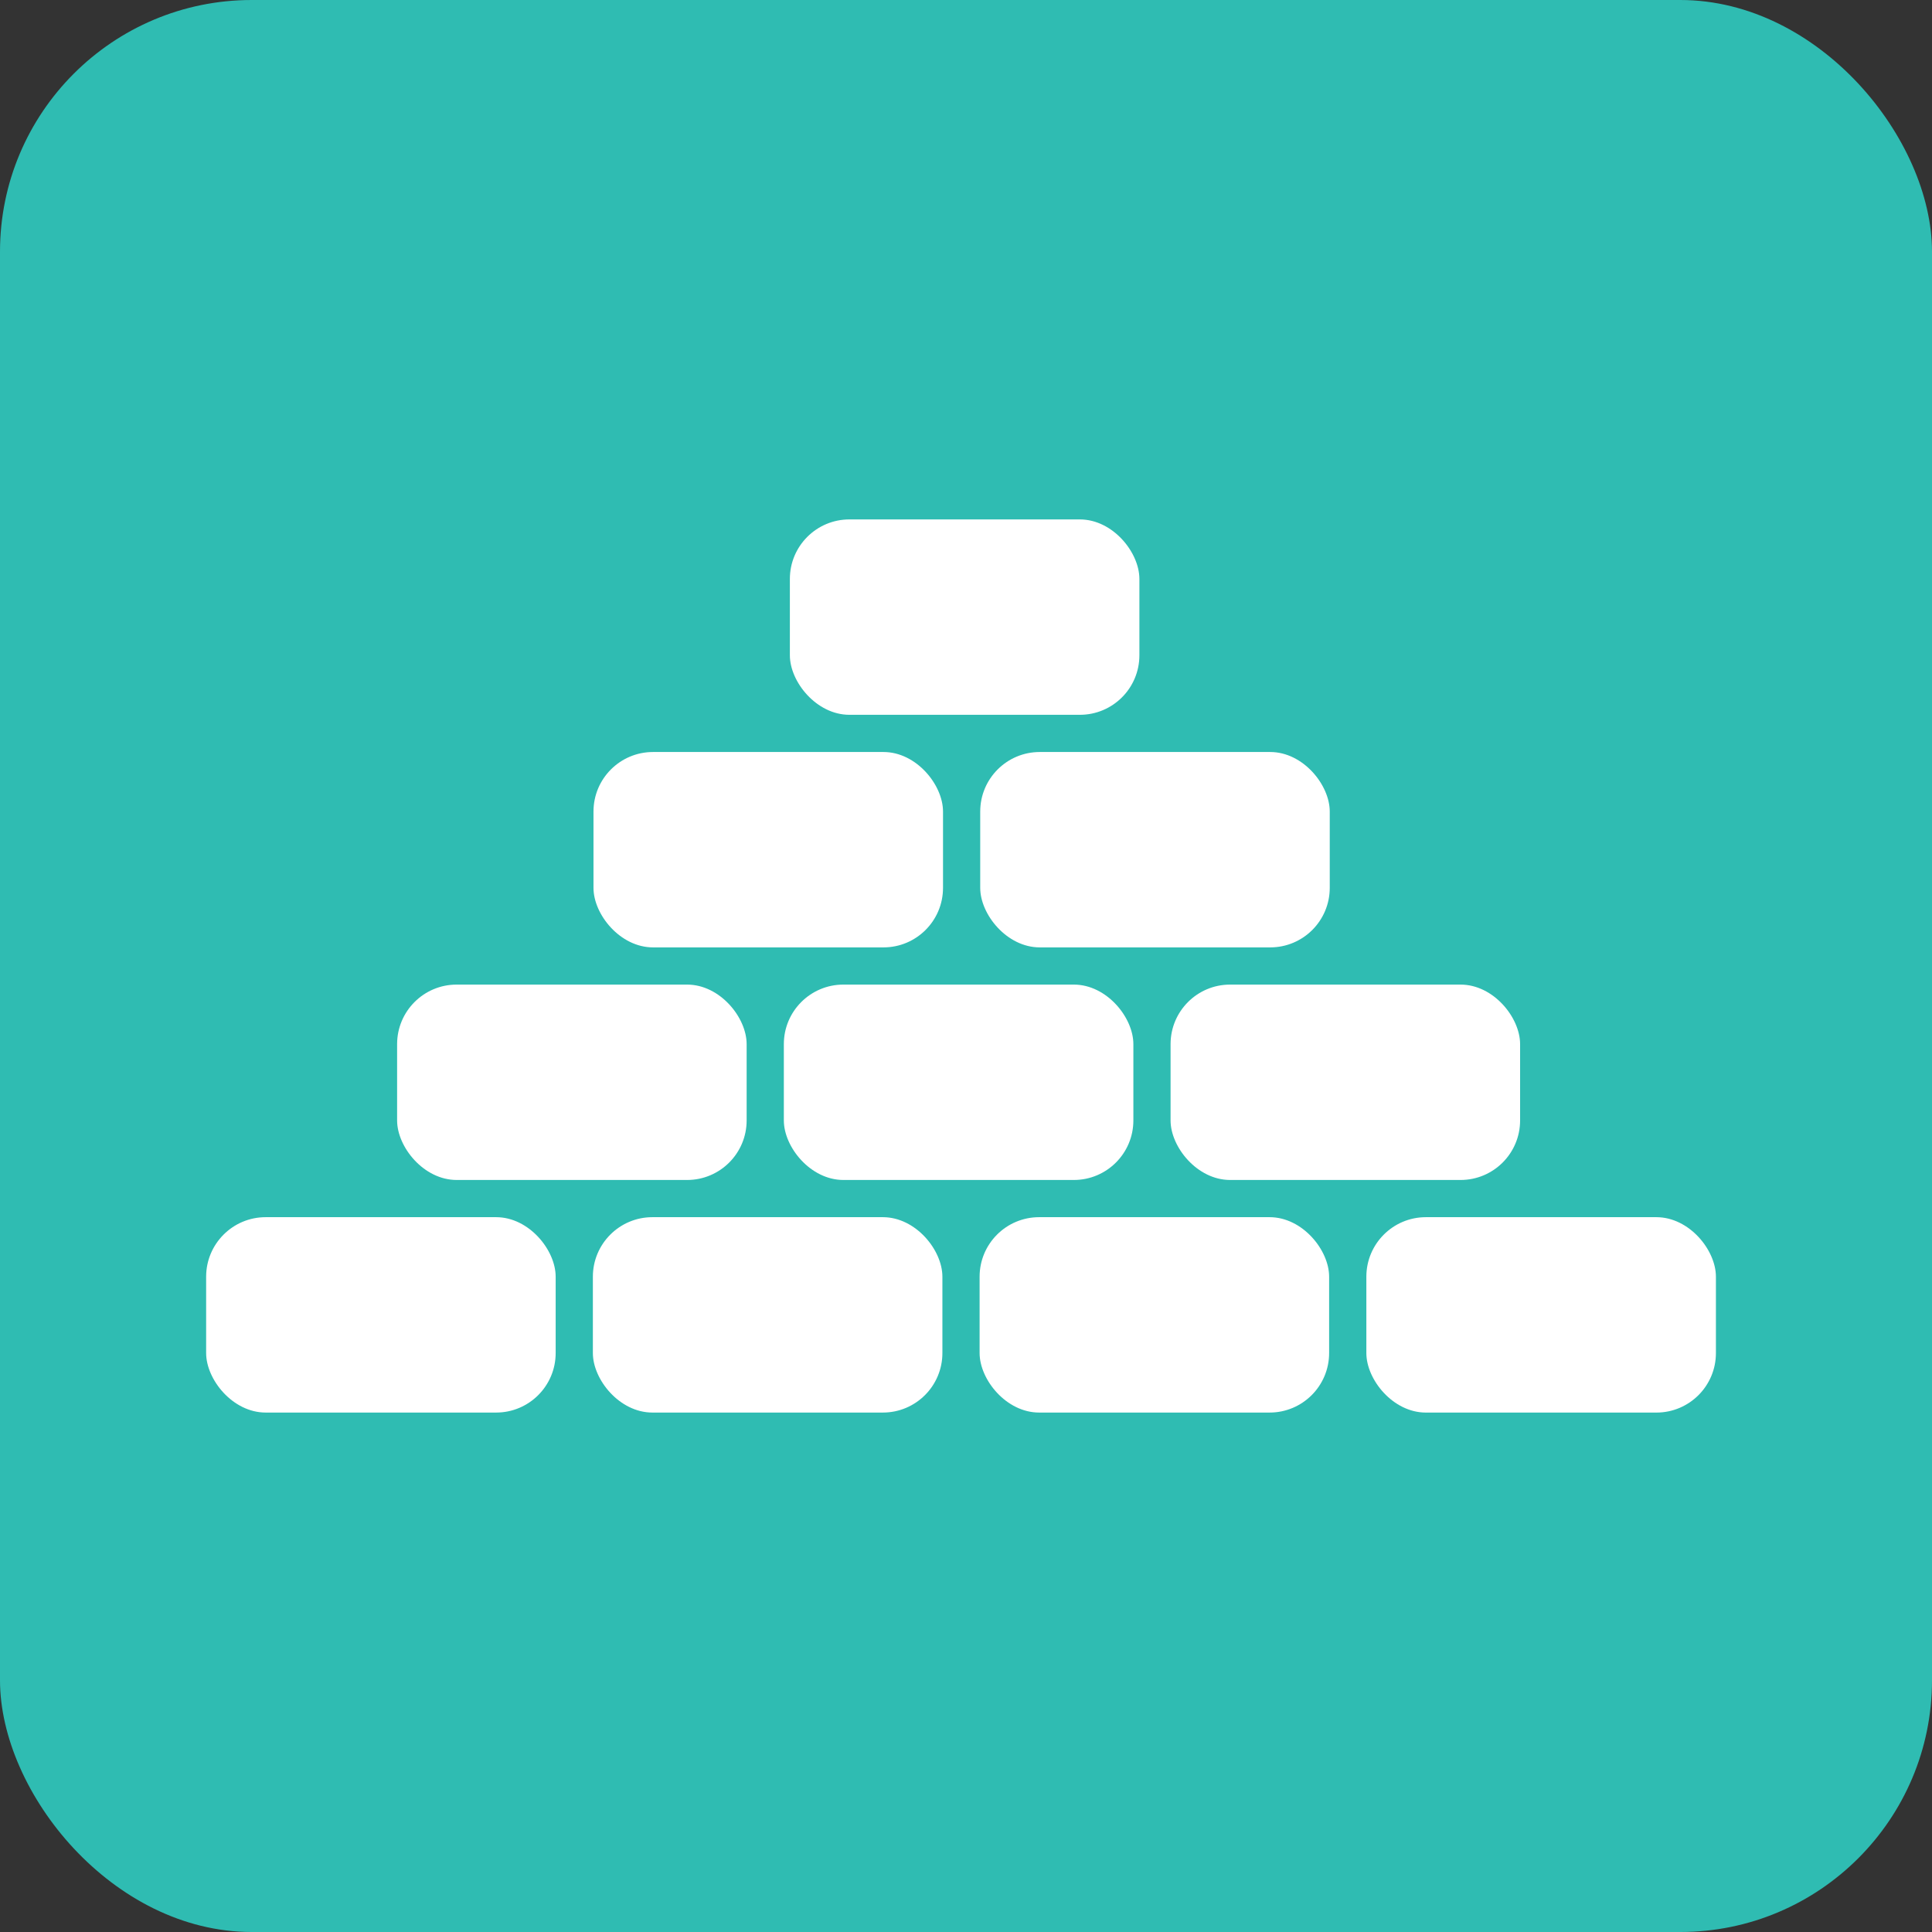
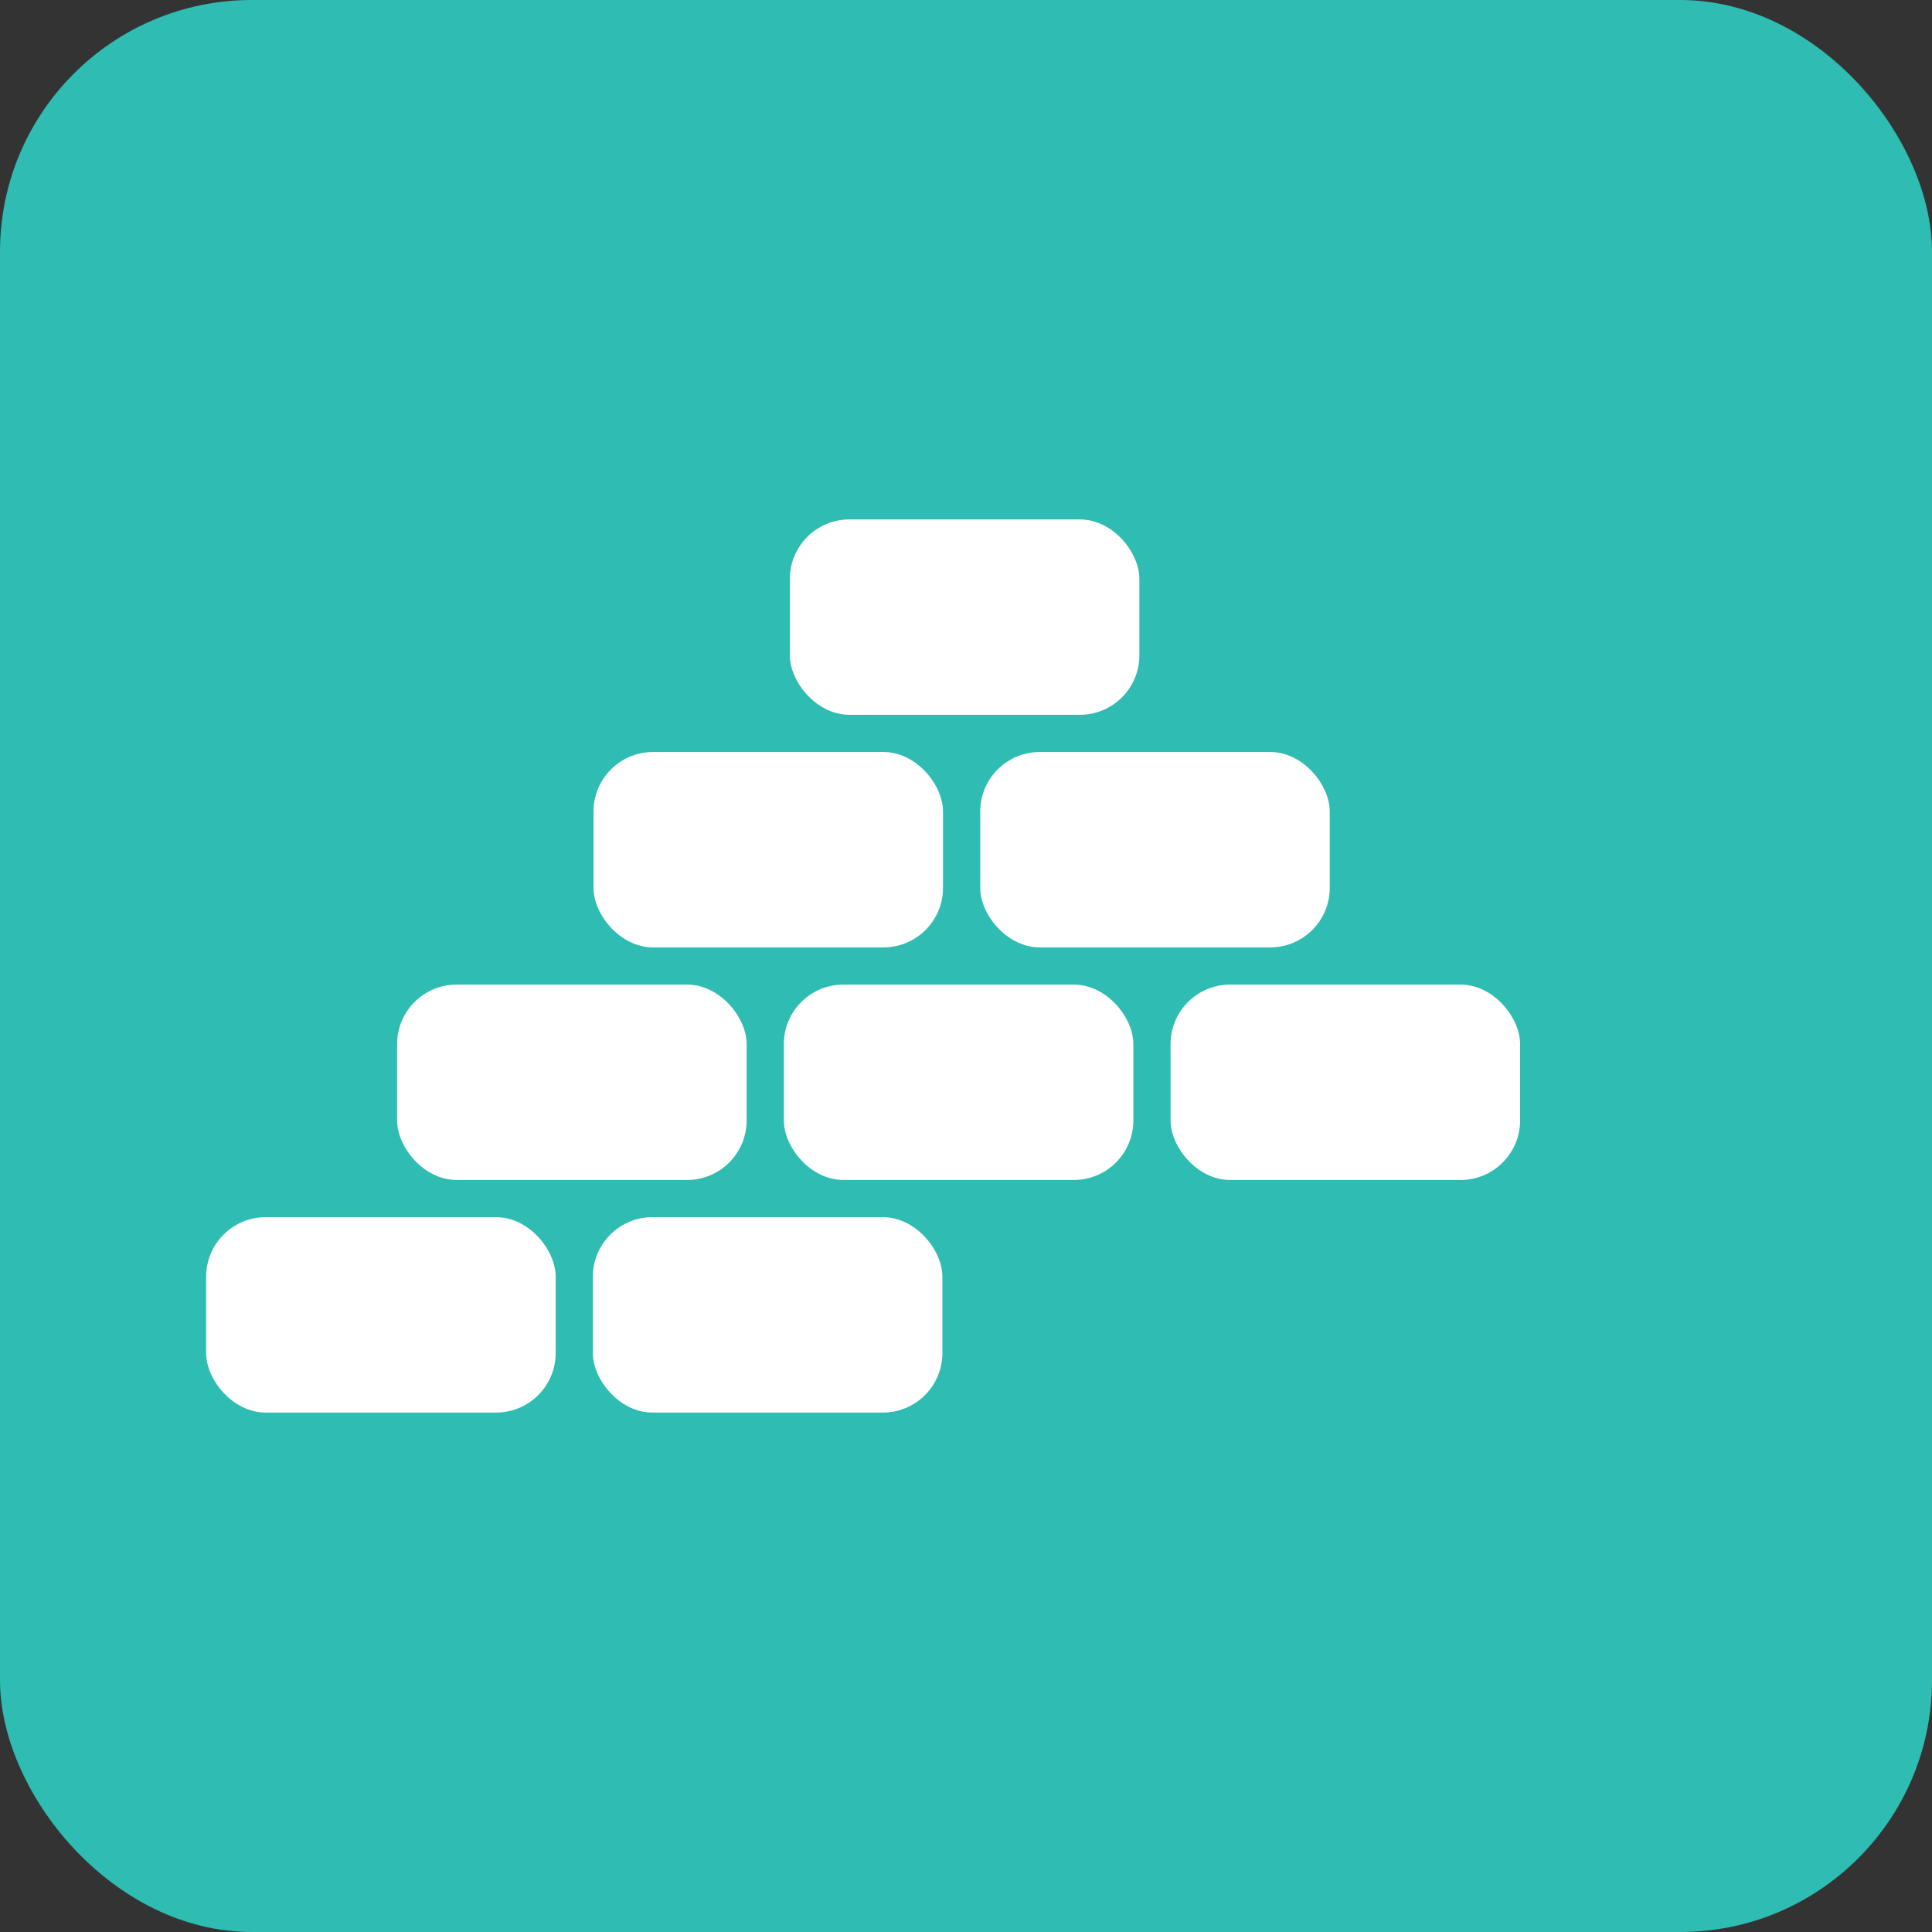
<svg xmlns="http://www.w3.org/2000/svg" viewBox="0 0 96.797 96.797">
  <rect x="0" y="0" width="96.797" height="96.797" fill="#333333" stroke="none" />
  <defs>
    <style>.cls-1{fill:#fff;}.cls-2{fill:#2fbcb2;}</style>
  </defs>
  <g id="Achtergrond_-_tekst">
    <rect class="cls-2" width="96.797" height="96.797" rx="12.612" ry="12.612" />
  </g>
  <g id="elementen">
    <rect class="cls-1" x="29.735" y="37.677" width="17.512" height="9.789" rx="2.983" ry="2.983" />
    <rect class="cls-1" x="49.111" y="37.677" width="17.512" height="9.789" rx="2.983" ry="2.983" />
    <rect class="cls-1" x="10.328" y="60.983" width="17.512" height="9.789" rx="2.983" ry="2.983" />
    <rect class="cls-1" x="29.704" y="60.983" width="17.512" height="9.789" rx="2.983" ry="2.983" />
-     <rect class="cls-1" x="49.08" y="60.983" width="17.512" height="9.789" rx="2.983" ry="2.983" />
-     <rect class="cls-1" x="68.457" y="60.983" width="17.514" height="9.79" rx="2.983" ry="2.983" />
    <rect class="cls-1" x="39.574" y="26.024" width="17.512" height="9.789" rx="2.983" ry="2.983" />
    <rect class="cls-1" x="19.896" y="49.33" width="17.512" height="9.789" rx="2.983" ry="2.983" />
    <rect class="cls-1" x="39.272" y="49.33" width="17.512" height="9.789" rx="2.983" ry="2.983" />
    <rect class="cls-1" x="58.648" y="49.33" width="17.512" height="9.789" rx="2.983" ry="2.983" />
  </g>
</svg>